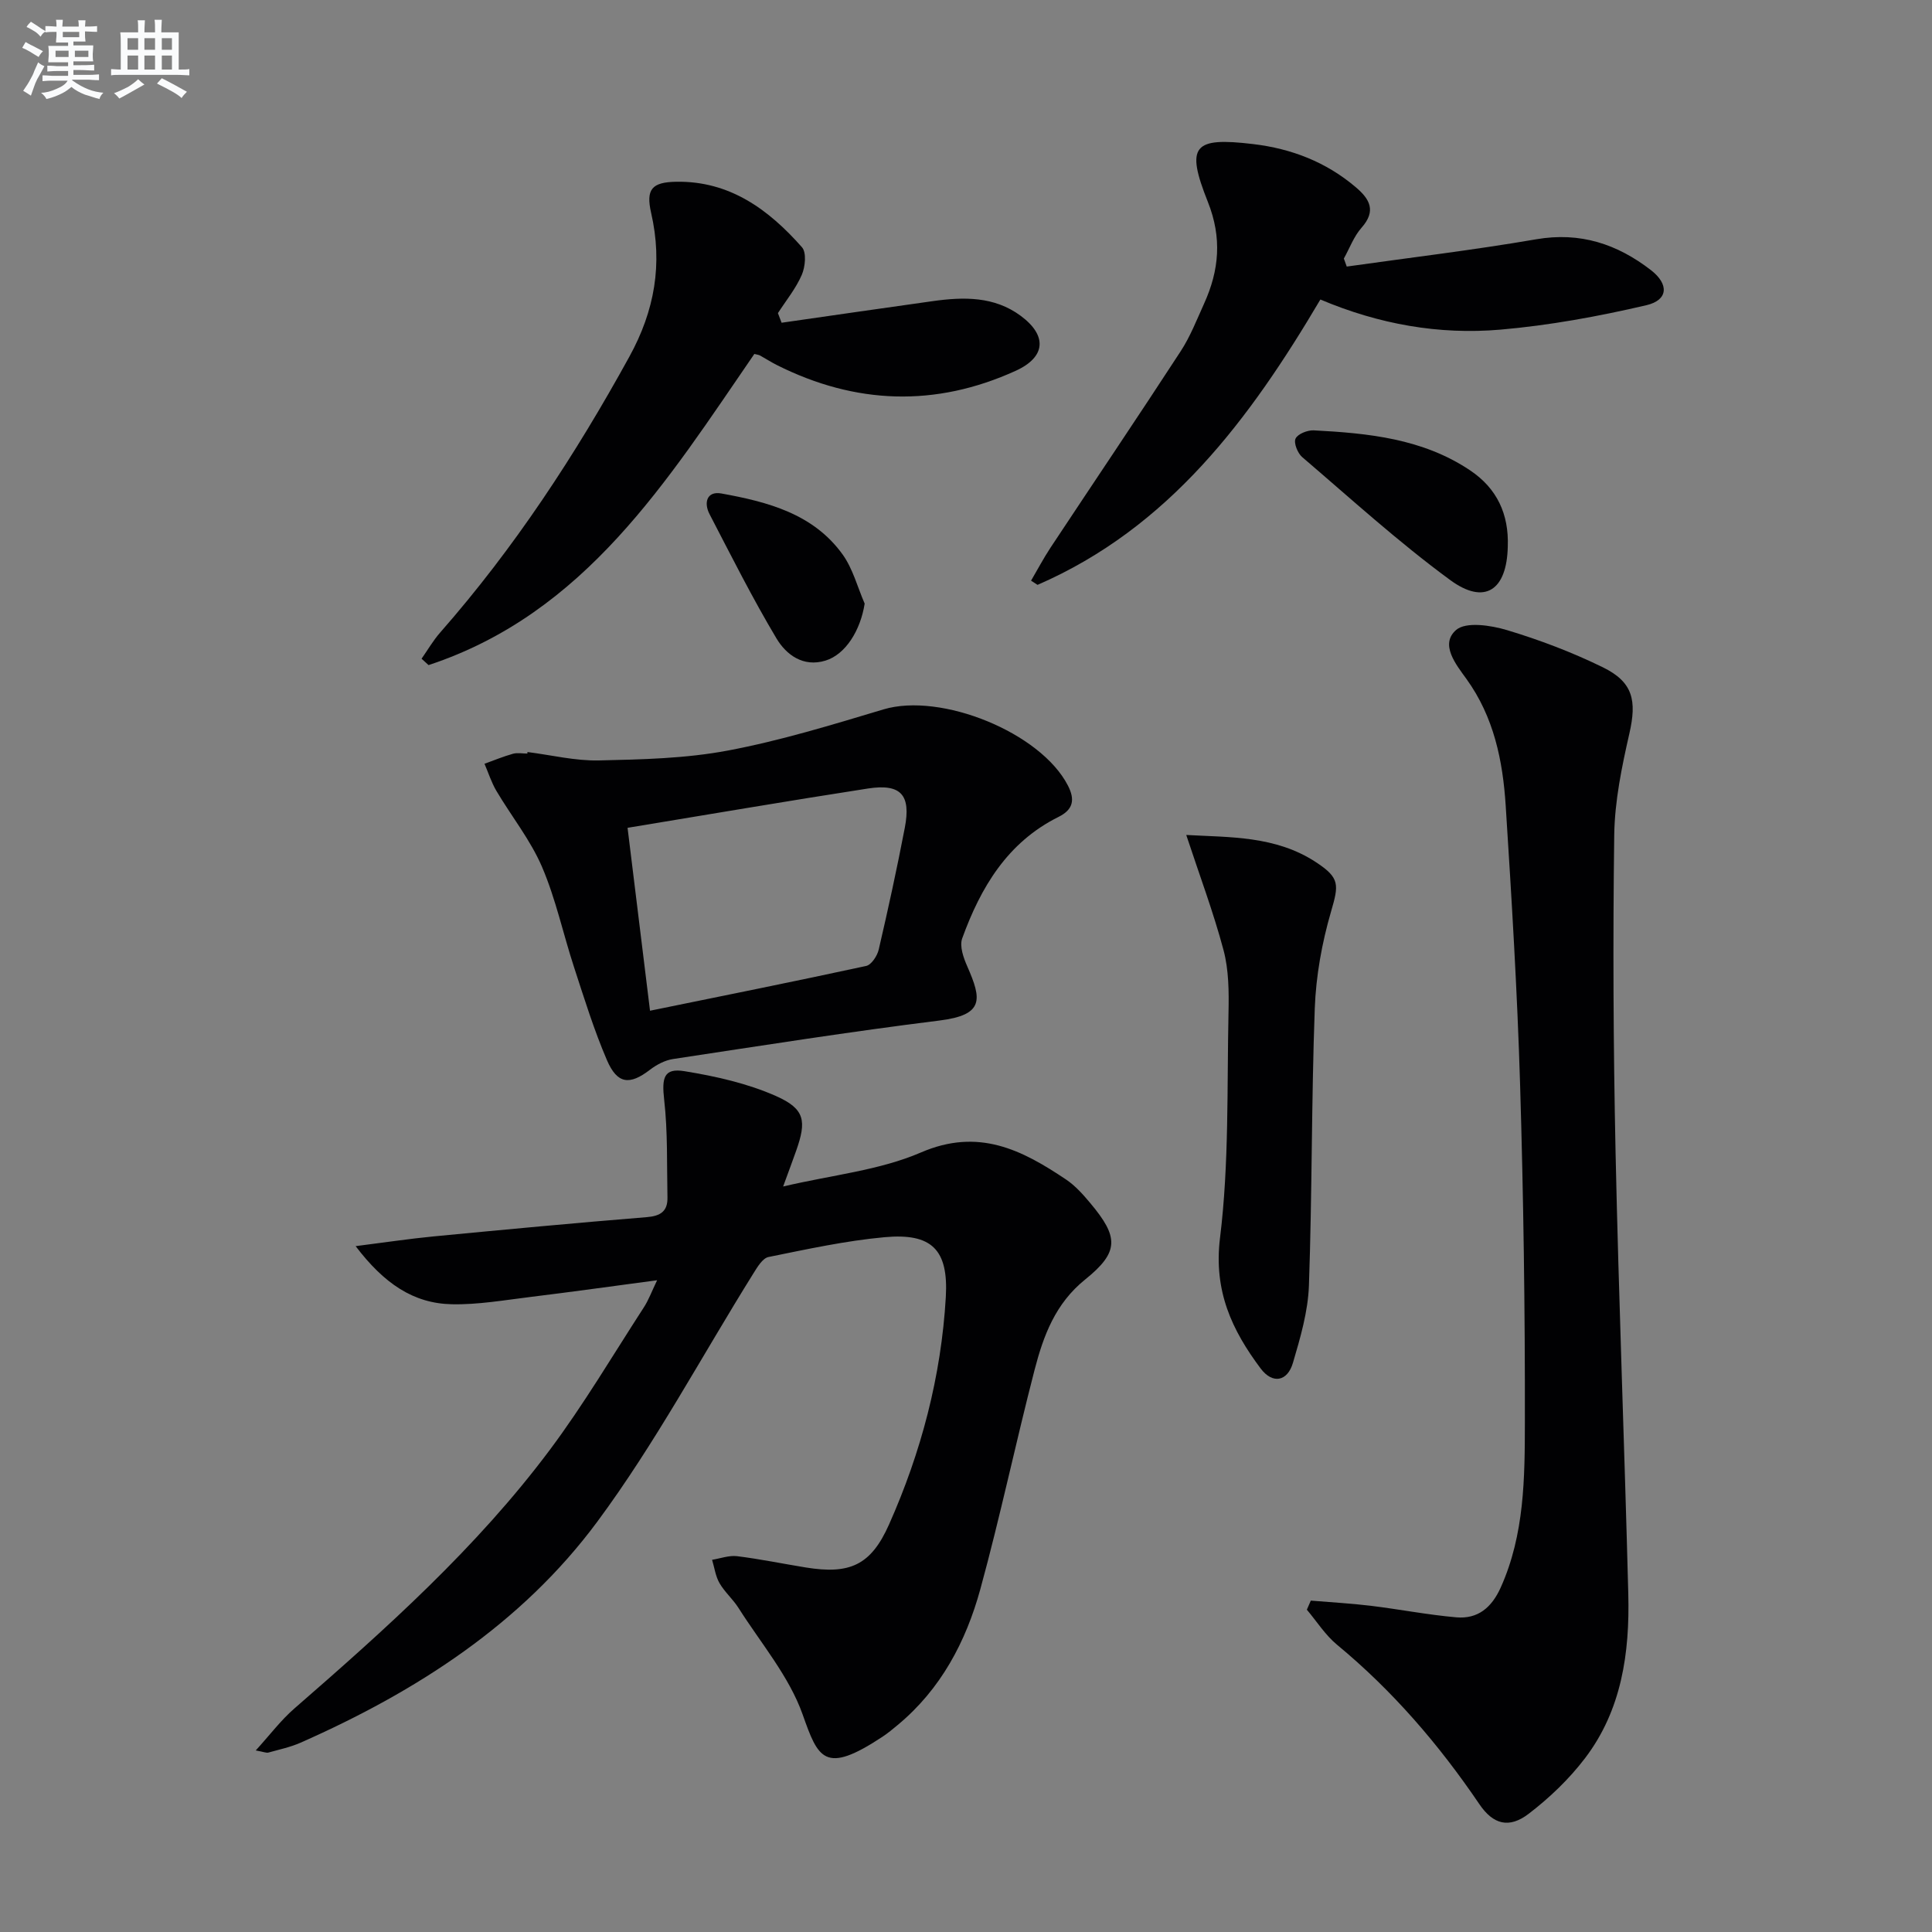
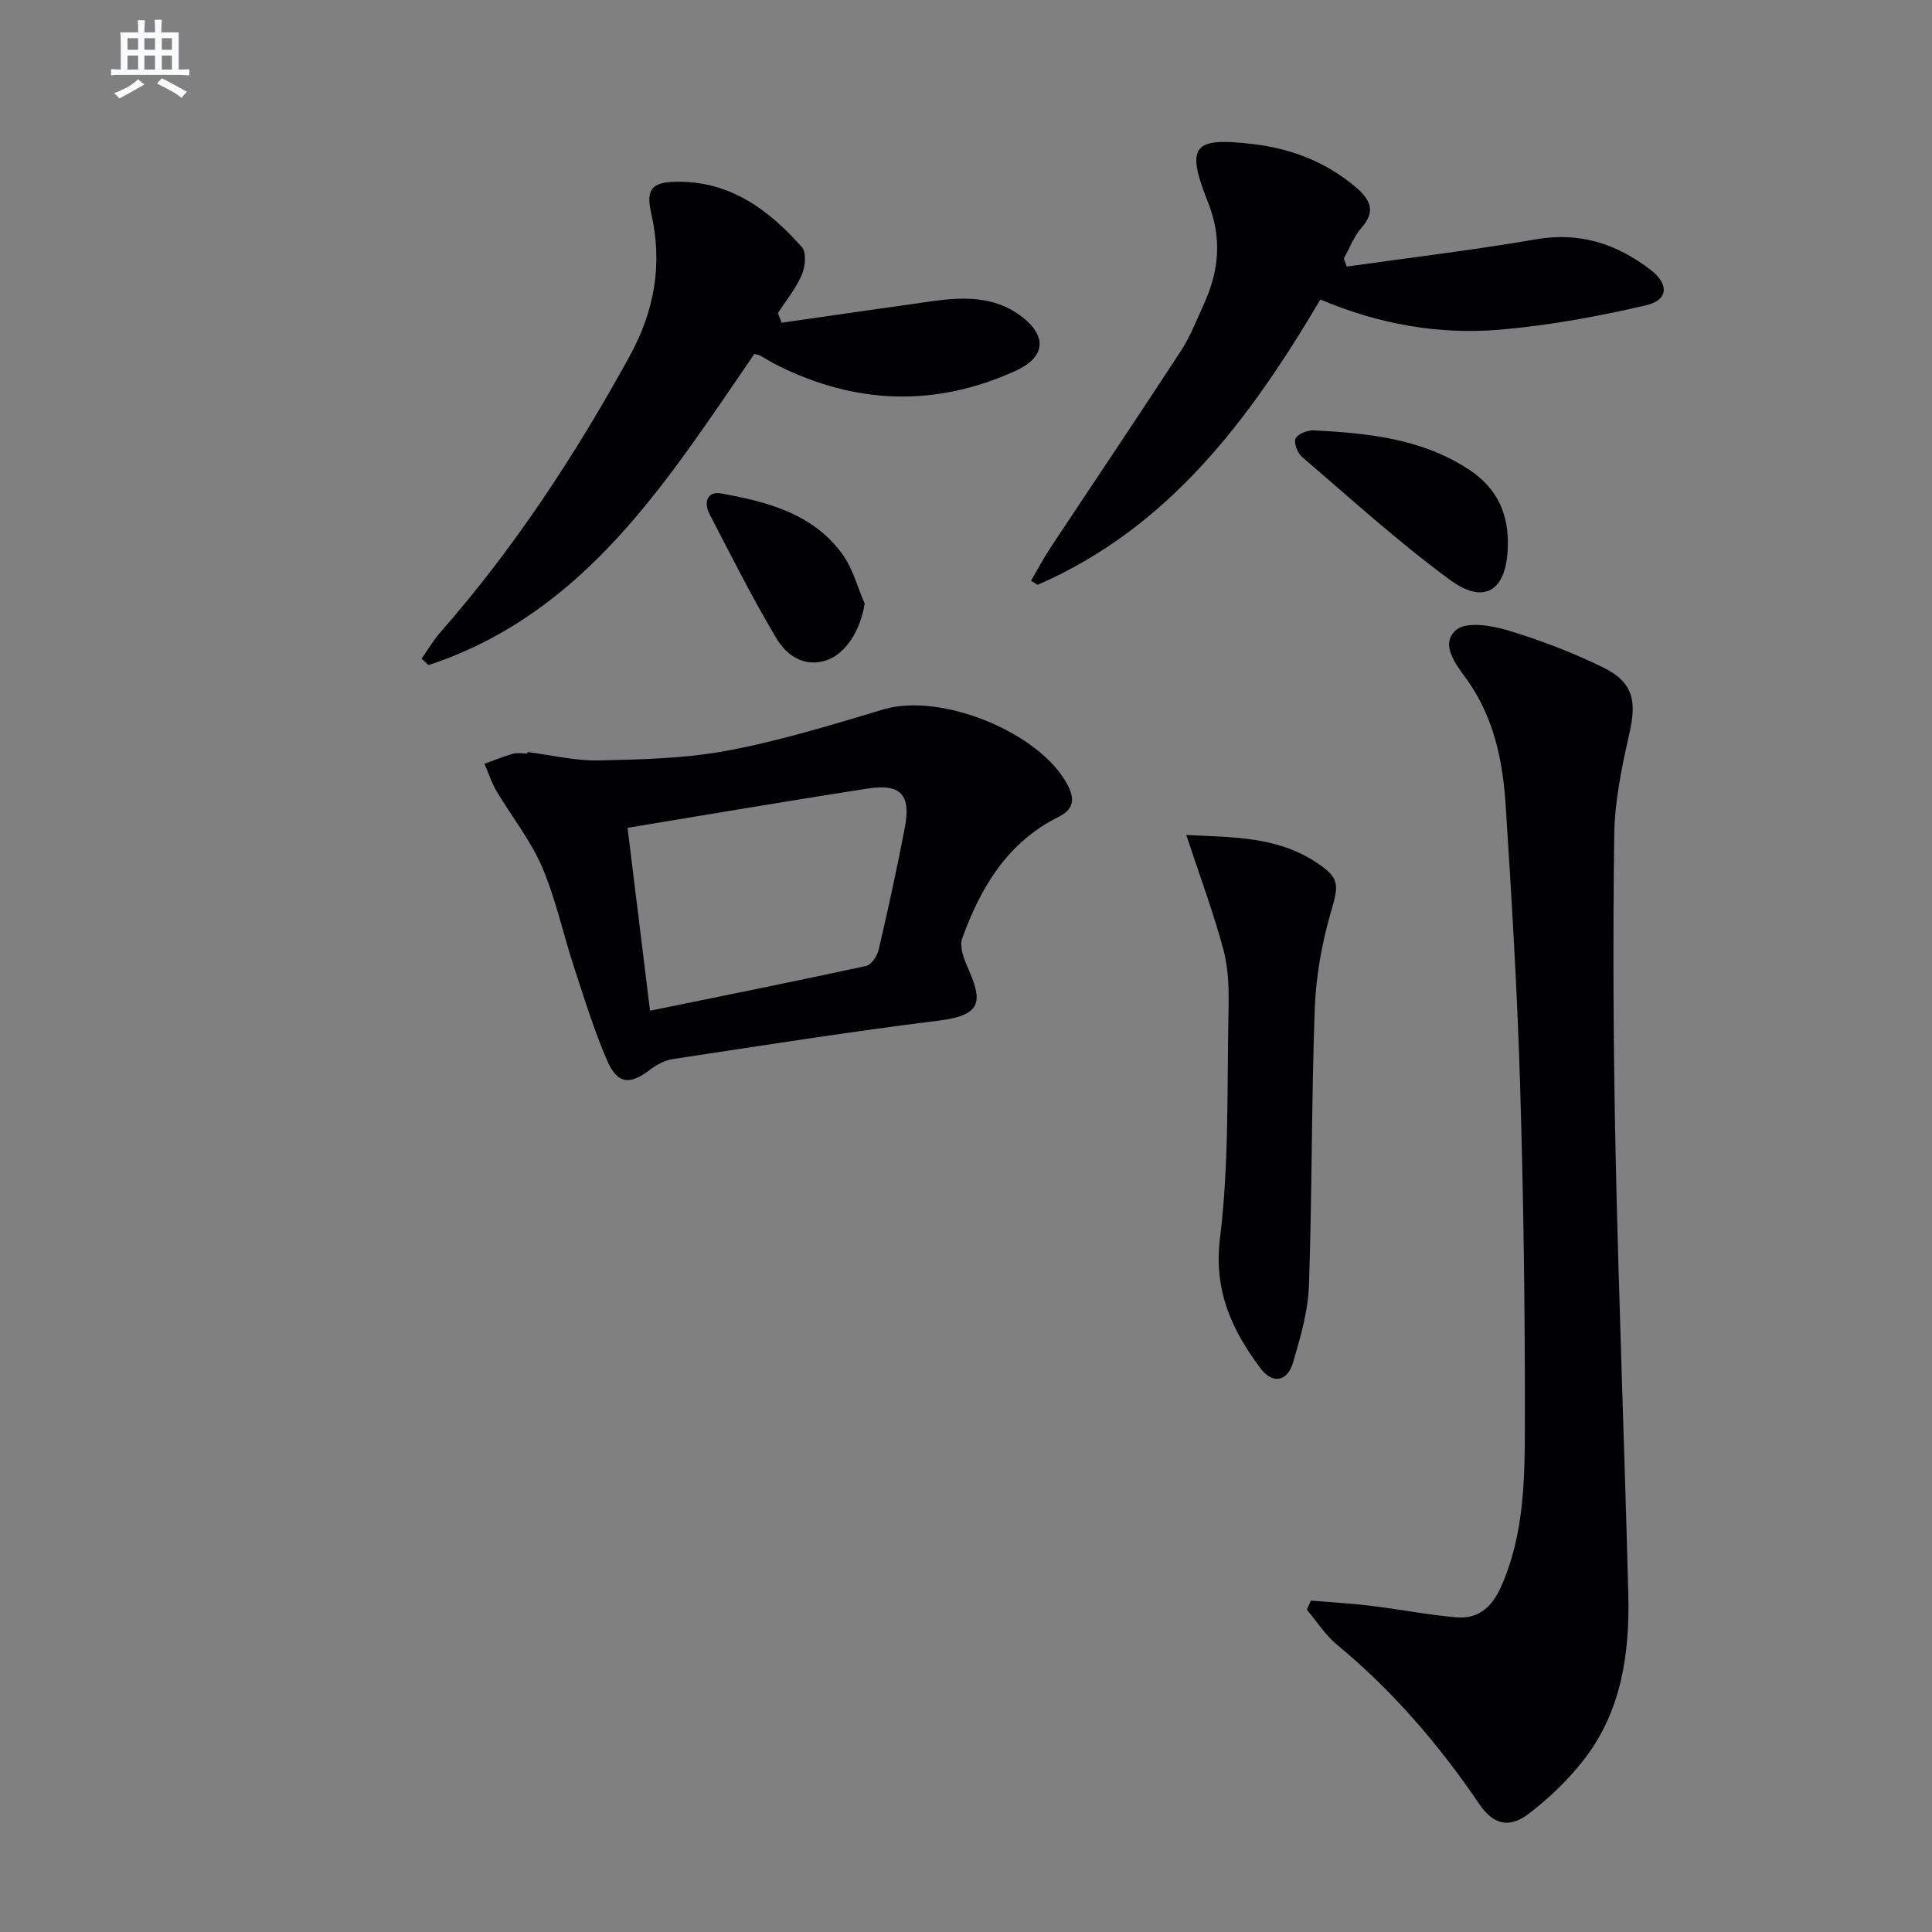
<svg xmlns="http://www.w3.org/2000/svg" enable-background="new 0 0 400 400" viewBox="0 0 400 400">
  <rect x="0" y="0" width="400" height="400" fill="#808080" stroke="none" />
  <g fill="#010103">
-     <path d="m52.95 362.41c2.97-3.27 5.21-6.26 7.97-8.66 18.99-16.52 37.76-33.3 52.9-53.55 7.05-9.43 13.07-19.64 19.49-29.54.97-1.49 1.59-3.21 2.74-5.6-9.24 1.23-17.72 2.42-26.22 3.46-5.42.66-10.89 1.63-16.31 1.51-7.93-.17-14-4.28-19.89-12.03 6.23-.79 11.14-1.53 16.09-2.01 14.71-1.41 29.43-2.8 44.16-3.99 2.9-.23 4.37-1.23 4.31-4.09-.14-6.74.08-13.54-.68-20.21-.52-4.57-.08-6.63 4.22-5.92 6.44 1.05 13.02 2.52 18.95 5.15 6.01 2.67 6.33 5.17 4.15 11.34-.72 2.03-1.47 4.05-2.69 7.38 10.14-2.39 19.93-3.33 28.52-7.04 11.94-5.16 20.92-.54 30.09 5.62 1.9 1.28 3.5 3.09 4.99 4.87 5.88 7.01 6.02 10.1-1.06 15.8-6.2 4.99-8.65 11.66-10.48 18.71-3.91 15.09-7.11 30.37-11.23 45.4-2.98 10.87-8.18 20.72-17.11 28.13-1.02.85-2.05 1.71-3.16 2.44-12.01 7.94-13.3 4.48-16.52-4.61-2.81-7.93-8.67-14.79-13.28-22.06-1.15-1.82-2.87-3.29-3.94-5.15-.82-1.43-1.04-3.2-1.53-4.82 1.73-.28 3.5-.95 5.17-.75 4.77.59 9.49 1.57 14.24 2.34 9.05 1.46 13.45-.41 17.22-8.89 6.66-14.96 10.81-30.7 11.76-47.1.57-9.83-2.91-13.29-12.7-12.39-8.07.74-16.05 2.49-24.01 4.1-1.23.25-2.31 2.09-3.13 3.4-10.73 17.19-20.32 35.21-32.34 51.43-15.66 21.14-37.46 35.14-61.4 45.72-2.11.93-4.41 1.42-6.64 2.04-.41.14-.93-.12-2.65-.43z" />
+     <path d="m52.95 362.41z" />
    <path d="m271.39 331.39c4.14.35 8.29.57 12.41 1.07 5.91.72 11.78 1.87 17.71 2.39 4.45.39 7.32-2 9.2-6.18 4.93-10.97 4.98-22.67 5-34.23.04-23.29-.29-46.59-.99-69.88-.58-19.26-1.75-38.52-2.98-57.75-.6-9.32-2.44-18.37-8.15-26.27-2.12-2.94-5.54-7.13-2.12-10.11 2.02-1.76 7.17-.98 10.51.02 6.79 2.04 13.51 4.59 19.88 7.71 6.28 3.07 7.03 6.92 5.49 13.68-1.57 6.9-3.04 13.99-3.14 21.02-.29 21.81-.19 43.63.27 65.43.65 30.59 1.86 61.16 2.64 91.75.31 12.15-1.36 24.03-8.99 34.02-3.28 4.3-7.34 8.18-11.64 11.47-4.06 3.1-7.35 2.21-10.2-1.99-8.36-12.33-17.96-23.5-29.48-33.02-2.42-2-4.18-4.81-6.24-7.25.28-.62.55-1.25.82-1.88z" />
    <path d="m109.21 155.7c4.93.62 9.88 1.85 14.79 1.74 8.92-.2 17.98-.4 26.71-2.05 10.89-2.05 21.57-5.33 32.21-8.52 11.92-3.56 32.54 4.79 38.18 15.77 1.51 2.93 1.11 4.98-1.96 6.5-10.56 5.25-16.11 14.6-19.93 25.15-.58 1.61.27 4.02 1.06 5.8 2.98 6.8 3.54 10.04-5.77 11.2-18.43 2.29-36.79 5.19-55.15 7.97-1.68.25-3.41 1.17-4.78 2.22-4.19 3.22-6.76 3.01-8.91-1.99-2.68-6.23-4.69-12.75-6.8-19.21-2.27-6.93-3.79-14.16-6.65-20.82-2.39-5.56-6.32-10.45-9.44-15.72-1.03-1.75-1.65-3.73-2.46-5.61 1.96-.71 3.89-1.51 5.89-2.07.93-.26 1.99-.04 2.99-.04-.01-.12.01-.22.02-.32zm20.72 15.69c1.57 12.79 3.08 25.07 4.65 37.87 15.07-3.08 29.94-6.06 44.75-9.27 1.09-.24 2.3-2.09 2.6-3.39 1.95-8.37 3.78-16.78 5.4-25.22 1.31-6.82-.81-9.17-7.61-8.13-16.49 2.55-32.95 5.37-49.79 8.14z" />
    <path d="m161.82 66.82c10.45-1.5 20.89-3.02 31.34-4.48 6.36-.89 12.69-1.01 18.17 3.05 5.51 4.08 5.22 8.52-1.02 11.37-16.61 7.57-33.17 7-49.47-1.18-1.19-.6-2.31-1.33-3.47-1.97-.27-.15-.62-.18-1.19-.33-18 26.19-34.97 53.69-67.45 64.42-.48-.44-.96-.88-1.45-1.32 1.28-1.82 2.4-3.77 3.86-5.43 15.34-17.47 27.97-36.75 39.16-57.1 5.25-9.54 6.93-19.2 4.51-29.77-1.12-4.9.15-6.36 5.17-6.45 11.1-.2 19.17 5.76 26.06 13.56.97 1.1.68 4.06-.04 5.72-1.22 2.82-3.25 5.3-4.94 7.92.25.66.5 1.33.76 1.99z" />
    <path d="m278.83 55.19c13.08-1.85 26.21-3.41 39.23-5.65 9.1-1.57 16.77.99 23.74 6.38 3.78 2.92 3.6 6.21-.93 7.27-9.94 2.32-20.08 4.18-30.25 5.06-12.68 1.09-25.12-1.11-37.25-6.24-14.63 24.76-31.33 47.25-58.56 59.08-.45-.29-.89-.58-1.34-.87 1.34-2.28 2.57-4.62 4.02-6.82 8.98-13.57 18.09-27.06 26.97-40.7 1.98-3.04 3.32-6.5 4.83-9.83 3.13-6.9 3.75-13.63.78-21.08-4.65-11.67-3-13.44 9.38-11.96 7.92.94 15.12 3.71 21.26 8.94 2.89 2.45 4.27 4.89 1.19 8.37-1.6 1.8-2.47 4.24-3.67 6.39.21.56.4 1.11.6 1.66z" />
    <path d="m245.6 172.87c8.97.51 18.5.13 26.89 5.66 4.94 3.25 4.71 4.63 3.08 10.23-1.88 6.46-3.11 13.28-3.36 20-.7 19.12-.54 38.27-1.21 57.39-.19 5.38-1.77 10.79-3.31 16.01-1.14 3.89-4.23 4.44-6.68 1.18-5.95-7.94-9.77-16.06-8.42-27.03 1.9-15.41 1.43-31.13 1.76-46.72.09-4.29.06-8.77-1.03-12.87-2.1-7.88-4.99-15.56-7.72-23.85z" />
    <path d="m312.17 113.13c-.18 9.07-4.76 12.21-11.91 6.97-10.69-7.84-20.55-16.82-30.65-25.46-.95-.81-1.8-2.93-1.38-3.83.45-.97 2.47-1.77 3.76-1.71 11.32.59 22.56 1.71 32.36 8.27 5.61 3.75 8.06 9.1 7.82 15.76z" />
    <path d="m179.02 124.97c-.86 5.5-3.92 10.51-8.11 11.8-4.62 1.42-8.13-1.22-10.15-4.59-4.99-8.36-9.37-17.09-13.86-25.74-1.22-2.35-.57-4.82 2.46-4.27 9.55 1.73 19.01 4.18 25.09 12.62 2.13 2.96 3.08 6.76 4.57 10.18z" />
  </g>
-   <path d="m6.8 9.5c.6.3 1.3.7 2.1 1.1-.4.4-.7.8-.9 1.2-.7-.4-1.3-.8-1.8-1.1s-1.1-.6-1.6-.8c.2-.4.5-.8.7-1.2.4.2.8.5 1.5.8zm.9 6.9c-.3.6-.5 1.1-.7 1.7s-.4 1.1-.6 1.7c-.6-.4-1.1-.7-1.6-1 .7-1 1.2-1.8 1.5-2.4.3-.5.6-1.1.8-1.7.3-.6.5-1.2.8-1.8.3.3.8.6 1.3.8-.7 1.3-1.2 2.2-1.5 2.7zm.1-11c.4.3 1 .7 1.7 1.1-.5.2-.8.6-1.1 1.1-.5-.6-1-1-1.4-1.2s-.9-.6-1.5-.8c.2-.4.5-.7.9-1.1.5.3.9.6 1.4.9zm10.5 13.1c1 .4 2 .6 3.1.7-.4.4-.7.8-.8 1.3-.9-.2-1.9-.6-3-.9-1-.4-2-.9-2.8-1.6-.5.4-1.1.9-1.9 1.3s-1.9.9-3.3 1.2c-.1-.3-.5-.8-1.1-1.3 1 0 2.1-.3 3.2-.8 1.2-.5 1.9-1 2.3-1.7h-3.2c-.4 0-1 0-2 .1v-1.2c1 0 1.7.1 2 .1h3.3v-1h-2.3c-.2 0-.9 0-2 .1v-1.2c1.2 0 1.9.1 2 .1h2.3v-.8h-4.1c0-.7.1-1.2.1-1.6 0-.5 0-1.1-.1-1.8h4.1v-.7h-2.5c0-.6.1-1.1.1-1.6v-.6h-.5c-.4 0-1 0-1.8.1v-1.3c1.2 0 1.9.1 2.1.1h.2c0-.3 0-.8-.1-1.4h1.4c0 .6-.1 1-.1 1.4h3.4c0-.4 0-.8-.1-1.3h1.5c0 .4-.1.9-.1 1.3.7 0 1.5 0 2.5-.1v1.2c-1 0-1.8-.1-2.5-.1v.6c0 .3 0 .8.1 1.5h-2.5v.8h4.1c0 .8-.1 1.3-.1 1.8s0 1 .1 1.5h-4.1v.8h1.4c.8 0 1.8 0 2.9-.1v1.2c-1 0-1.9-.1-2.8-.1h-1.5v1h3.2c.3 0 1 0 2.1-.1v1.2c-1.1 0-1.8-.1-2.1-.1h-3.4l-.1.1c1.4 1 2.4 1.5 3.4 1.9zm-4.1-6.7v-1.3h-2.7v1.3zm2.2-4.1v-1.1h-3.4v1.1zm1.9 4.1v-1.3h-2.8v1.3z" fill="#fafbfc" />
  <path d="m37 6.7v2.3 5.4c1 0 1.8 0 2.2-.1v1.3c-.6 0-1.5-.1-2.5-.1h-11.9c-.7 0-1.3 0-1.8.1v-1.3c.5 0 1.1.1 2 .1v-5.2c0-1 0-1.8-.1-2.5h3.7c0-1.3 0-2.1-.1-2.5h1.5c0 .4-.1 1.3-.1 2.5h2.2c0-1.2 0-2.1-.1-2.6h1.5c0 .4-.1 1.3-.1 2.6zm-12.3 13.7c-.3-.4-.7-.8-1.1-1.1 1.1-.4 2.1-.9 2.9-1.3.8-.5 1.5-1 2.1-1.6.4.4.9.8 1.3 1.1-2.5 1.4-4.2 2.4-5.2 2.9zm3.9-10.1v-2.4h-2.2v2.4zm0 4.1v-2.9h-2.2v2.9zm3.5-4.1v-2.4h-2.2v2.4zm0 4.1v-2.9h-2.2v2.9zm.4 2.9 1-1.1c.6.3 1.4.7 2.5 1.3s2 1.1 2.7 1.5c-.4.4-.8.8-1.1 1.3-.8-.8-2.5-1.7-5.1-3zm3.1-7v-2.4h-2.1v2.4zm0 4.1v-2.9h-2.1v2.9z" fill="#fafbfc" />
</svg>